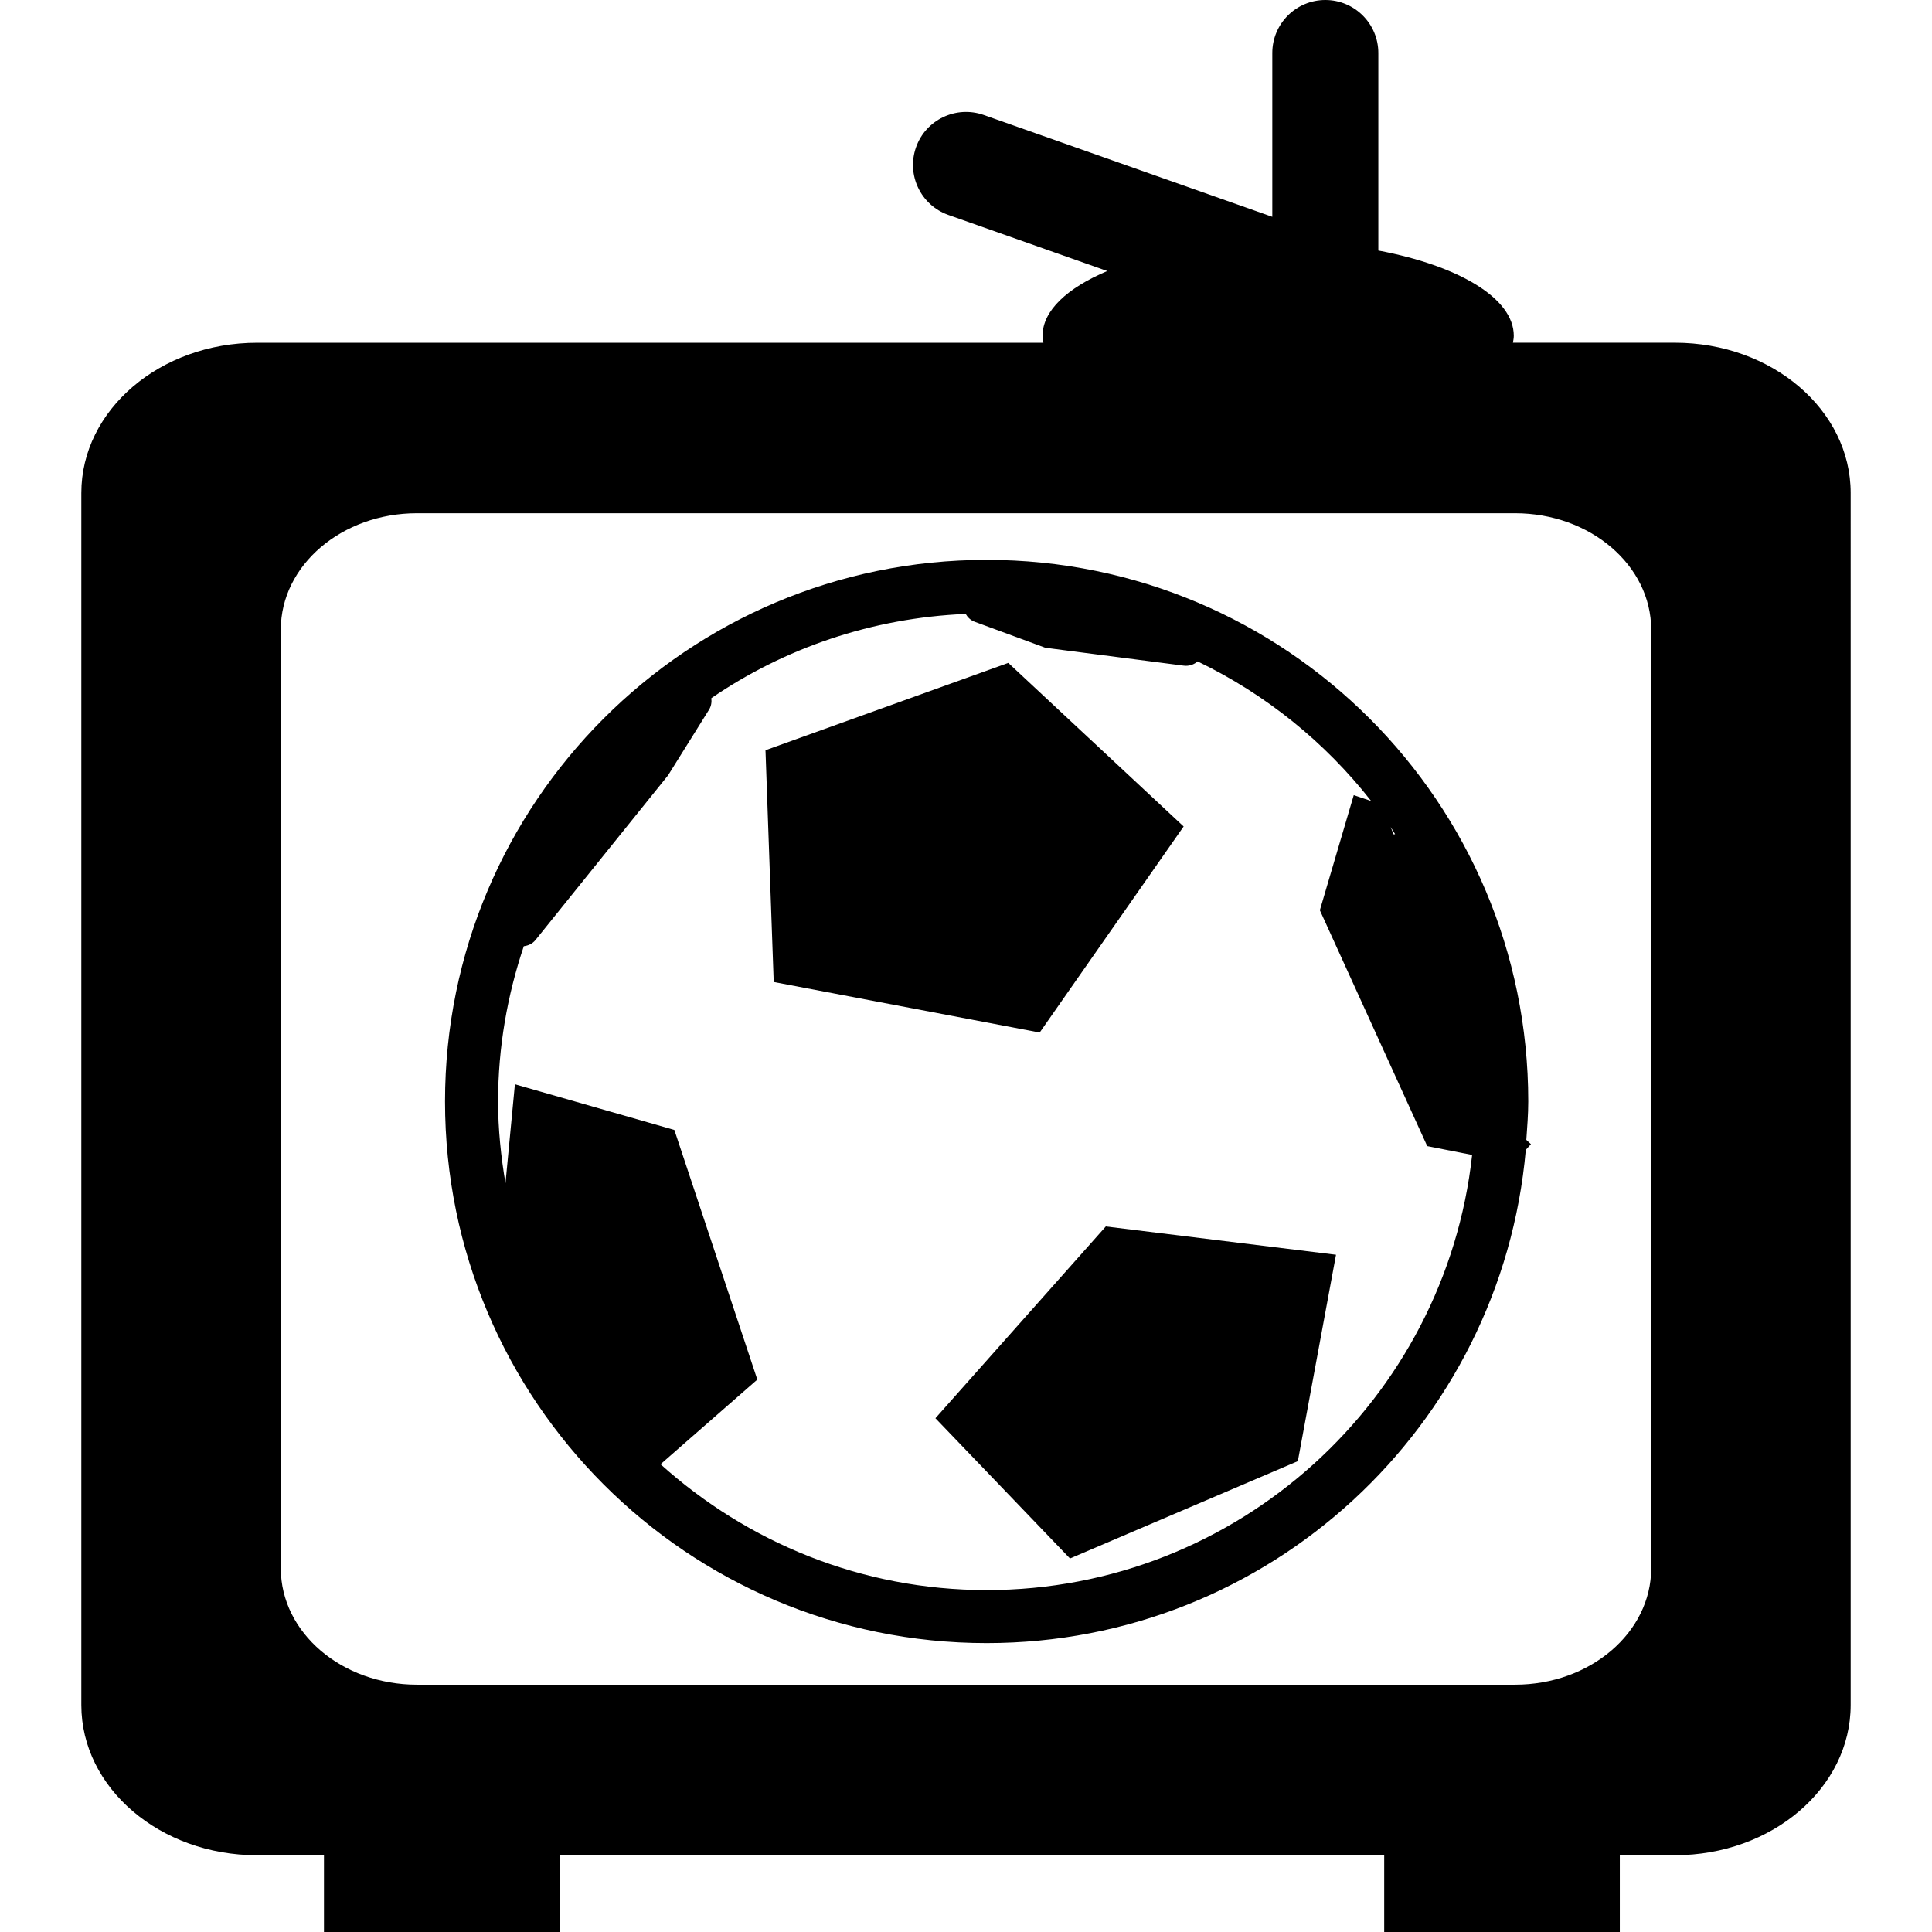
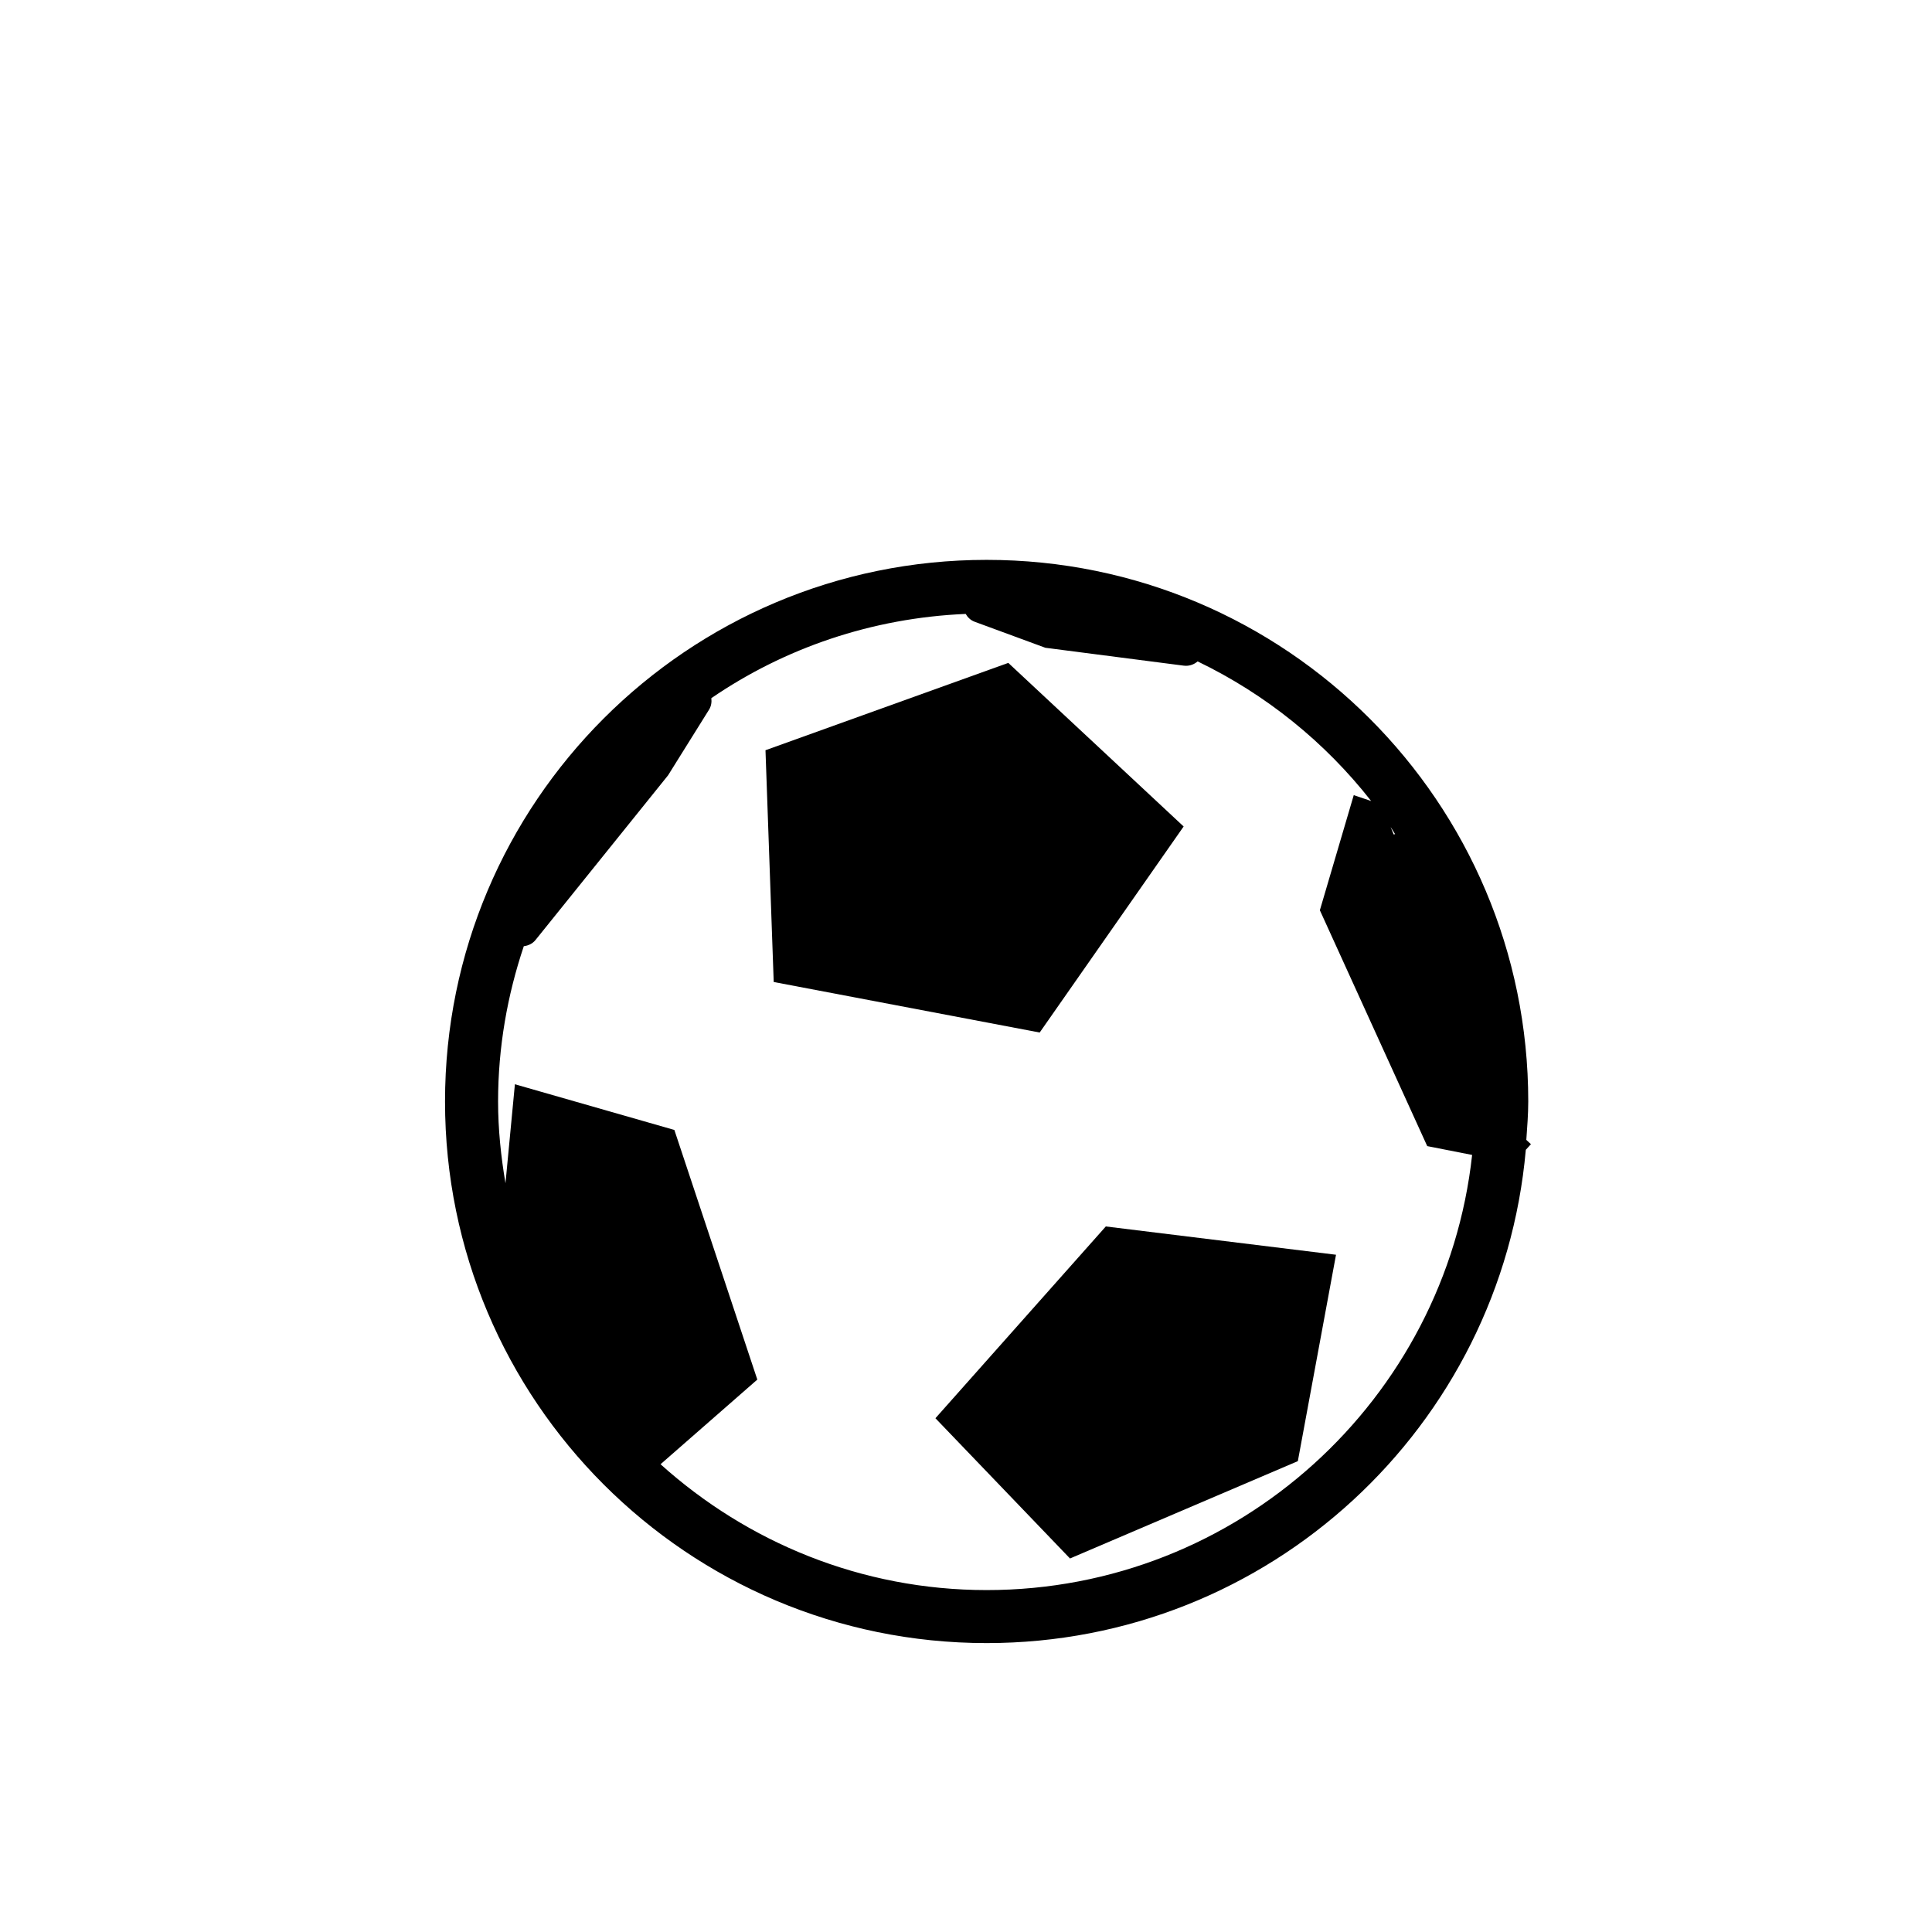
<svg xmlns="http://www.w3.org/2000/svg" fill="#000000" version="1.1" id="Capa_1" width="800px" height="800px" viewBox="0 0 289.866 289.866" xml:space="preserve">
  <g>
    <g>
-       <path d="M243.027,289.866v-11.521h8.27c14.562,0,26.367-10.092,26.367-22.54V73.959c0-12.451-11.806-22.54-26.367-22.54h-24.306    c0.062-0.347,0.129-0.691,0.129-1.046c0-5.657-8.321-10.525-20.323-12.785V7.954c0-4.396-3.562-7.954-7.954-7.954    c-4.391,0-7.954,3.558-7.954,7.954v24.575l-43.31-15.286c-4.129-1.447-8.686,0.709-10.144,4.857    c-1.463,4.143,0.712,8.686,4.852,10.149l23.84,8.415c-6.001,2.534-9.709,5.949-9.709,9.714c0,0.35,0.068,0.694,0.13,1.046H38.572    c-14.566,0-26.37,10.09-26.37,22.54V255.81c0,12.448,11.809,22.54,26.37,22.54h10.033v11.517h35.351v-11.521h123.721v11.521    H243.027z M62.555,252.76c-11.278,0-20.425-7.814-20.425-17.461V94.462c0-9.639,9.142-17.461,20.425-17.461h164.752    c11.278,0,20.428,7.816,20.428,17.461v140.837c0,9.637-9.145,17.461-20.428,17.461H62.555z" />
      <polygon points="177.587,124 151.276,99.456 114.849,112.56 116.083,147.333 155.988,154.914   " />
      <polygon points="140.346,212.784 160.535,233.823 194.721,219.221 200.448,188.256 165.91,184.01   " />
      <path d="M229.694,171.665L229,171.023c0.13-1.906,0.29-3.816,0.29-5.764c0-44.879-36.382-81.26-81.26-81.26    c-44.879,0-81.261,36.381-81.261,81.26s36.382,81.26,81.261,81.26c42.429,0,77.221-32.539,80.893-74.006L229.694,171.665z     M209.312,125.147c-0.072,0.005-0.134,0.041-0.207,0.052l-0.466-1.119C208.878,124.43,209.085,124.798,209.312,125.147z     M148.035,238.566c-18.812,0-35.939-7.188-48.931-18.88l14.52-12.701l-12.446-37.454l-23.925-6.855l-1.414,14.851    c-0.676-3.997-1.11-8.083-1.11-12.267c0-8.15,1.396-15.964,3.86-23.299c0.657-0.081,1.294-0.36,1.745-0.917l19.899-24.72    l6.146-9.846c0.334-0.536,0.419-1.145,0.344-1.729c10.954-7.503,24.052-12.036,38.163-12.64c0.295,0.513,0.74,0.953,1.347,1.175    l10.609,3.904l20.76,2.682c0.113,0.011,0.223,0.021,0.331,0.021c0.663,0,1.273-0.244,1.75-0.658    c10.211,4.922,19.112,12.106,26.036,20.945l-2.61-0.88l-5.085,17.269l16.109,35.388l6.736,1.325    C216.853,209.941,185.731,238.566,148.035,238.566z" />
    </g>
  </g>
</svg>